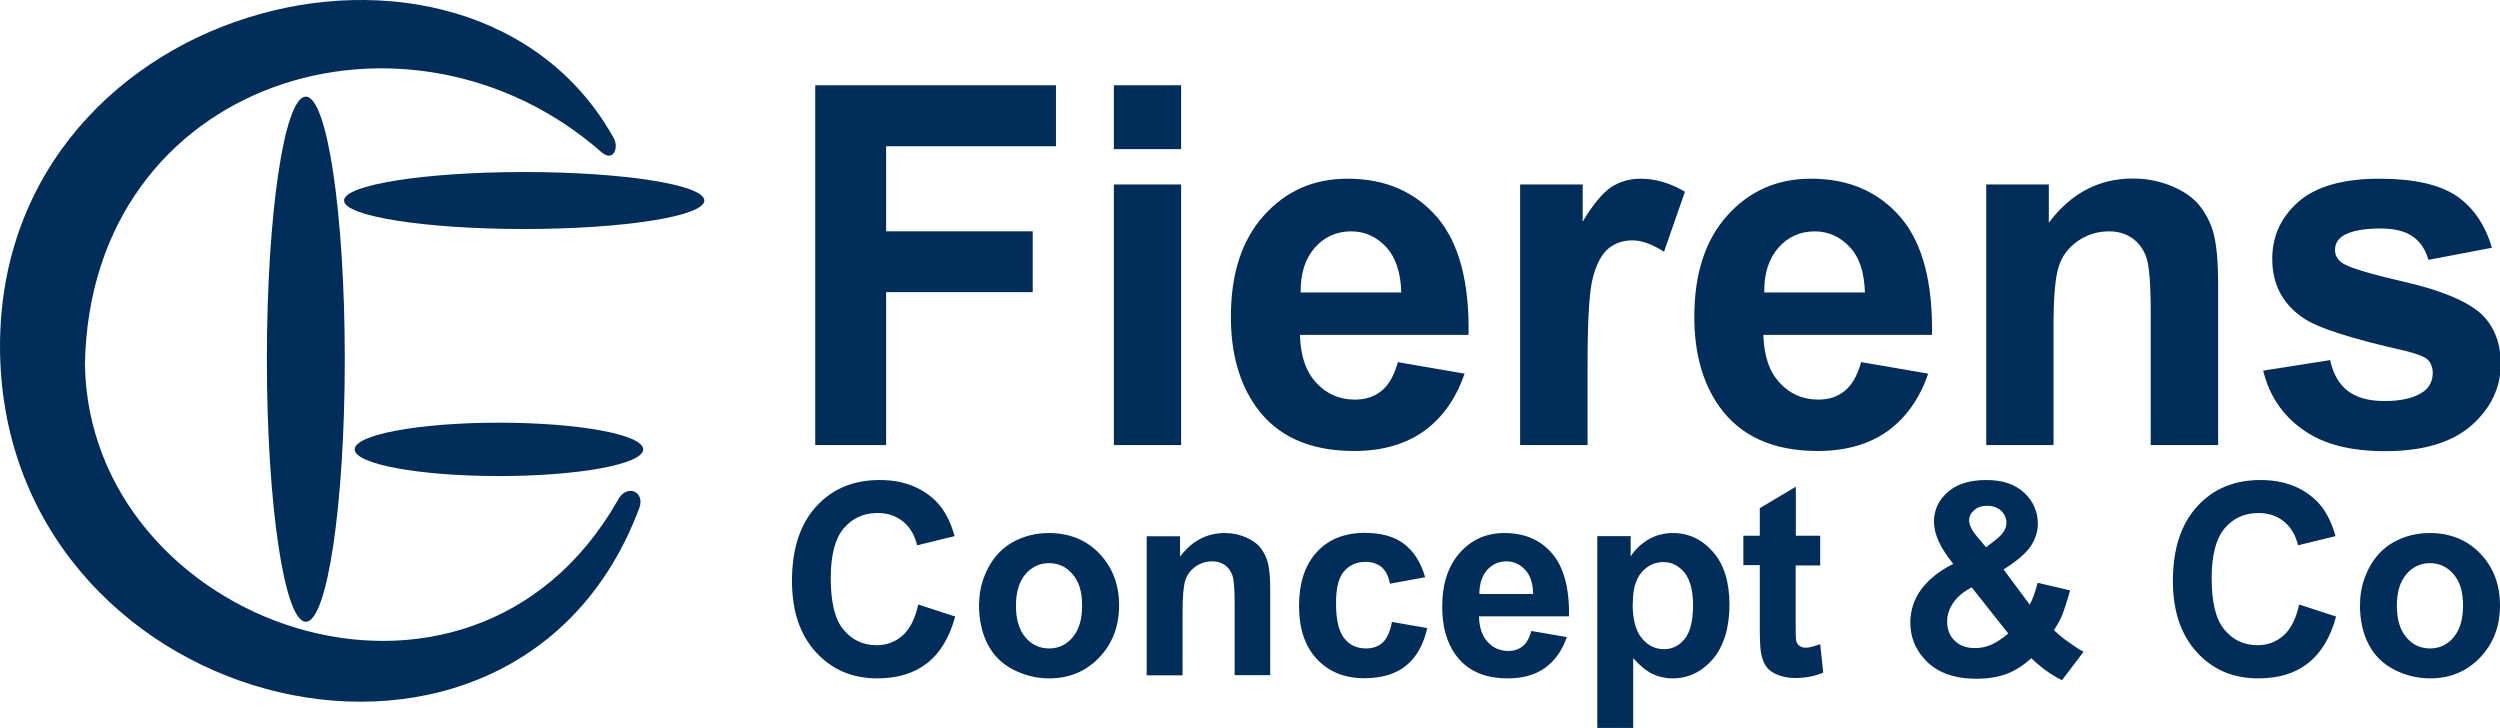
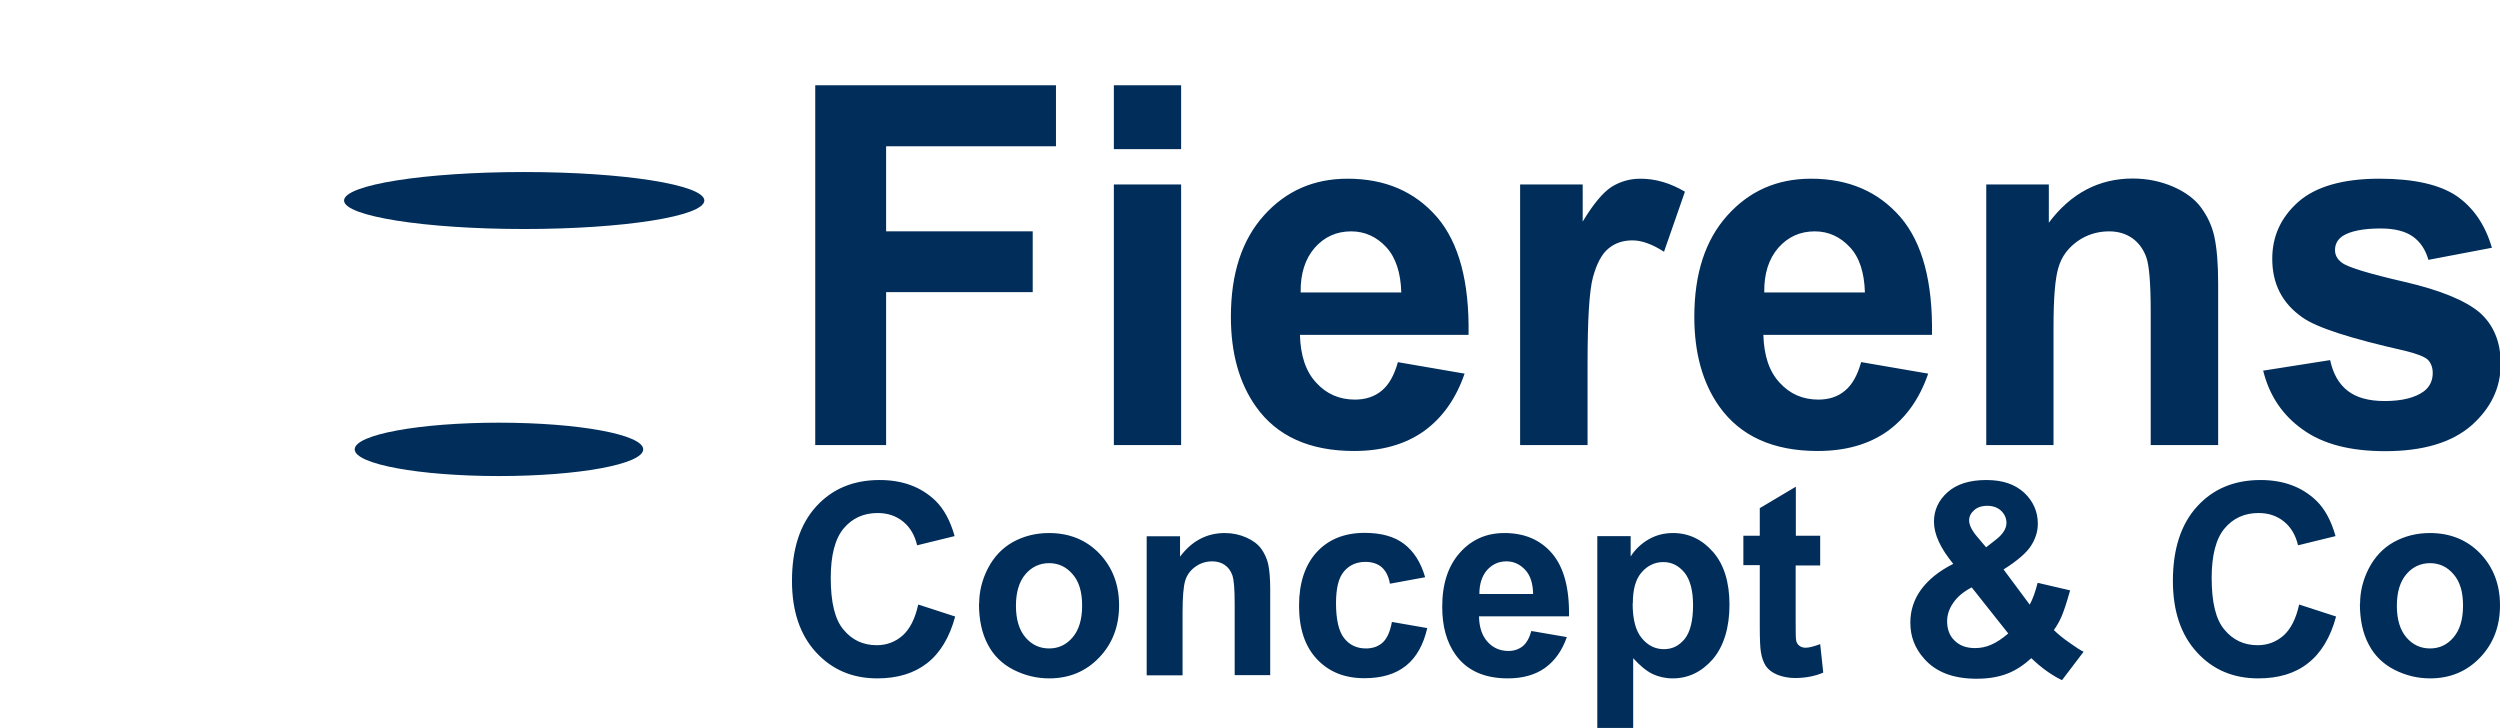
<svg xmlns="http://www.w3.org/2000/svg" id="uuid-59e26e25-e734-4446-b492-857a4d2cb1aa" viewBox="0 0 138.64 40.37">
  <path d="M132.92,33.59c0,.77.18,1.35.53,1.76.35.41.79.61,1.31.61s.95-.2,1.3-.61c.35-.41.53-.99.53-1.77s-.18-1.34-.53-1.74c-.35-.41-.79-.61-1.3-.61s-.96.2-1.31.61c-.35.41-.53.99-.53,1.76M130.88,33.48c0-.67.16-1.33.49-1.97.33-.63.79-1.12,1.38-1.45.6-.33,1.27-.5,2-.5,1.13,0,2.07.38,2.8,1.14.72.76,1.09,1.71,1.09,2.87s-.37,2.13-1.11,2.9-1.66,1.15-2.77,1.15c-.69,0-1.35-.16-1.98-.48-.62-.32-1.1-.78-1.42-1.4-.33-.62-.49-1.37-.49-2.26M127.52,33.53l2.03.66c-.31,1.16-.84,2.03-1.56,2.59-.72.57-1.64.84-2.76.84-1.38,0-2.52-.48-3.4-1.45-.89-.97-1.33-2.29-1.33-3.96,0-1.77.45-3.14,1.34-4.12.89-.98,2.06-1.47,3.52-1.47,1.27,0,2.3.38,3.1,1.15.47.46.82,1.11,1.06,1.96l-2.08.51c-.13-.55-.38-.99-.77-1.31-.39-.32-.86-.48-1.42-.48-.77,0-1.4.28-1.88.85-.48.57-.72,1.49-.72,2.75,0,1.35.23,2.31.71,2.87.47.57,1.08.86,1.84.86.55,0,1.03-.18,1.44-.54.4-.36.69-.93.86-1.71M109.35,32.57c-.46.24-.8.52-1.03.86-.23.33-.34.67-.34,1.02,0,.44.13.81.42,1.08.28.28.66.41,1.13.41.31,0,.61-.06.9-.19.28-.12.6-.33.94-.62l-2.03-2.56M110.13,30.36l.54-.42c.4-.31.6-.62.6-.94,0-.26-.1-.48-.29-.67-.19-.18-.45-.28-.77-.28s-.57.09-.74.25c-.18.16-.27.35-.27.56,0,.25.15.56.45.91l.49.58M115.55,36.14l-1.2,1.58c-.6-.29-1.16-.7-1.7-1.22-.43.39-.87.68-1.34.86-.47.18-1.03.28-1.69.28-1.3,0-2.27-.37-2.92-1.12-.51-.57-.76-1.23-.76-1.99,0-.68.2-1.29.6-1.84.4-.54.98-1.02,1.78-1.42-.35-.43-.62-.84-.8-1.23-.18-.39-.27-.76-.27-1.11,0-.64.25-1.18.75-1.63.5-.45,1.22-.68,2.15-.68s1.59.24,2.1.7c.5.47.76,1.05.76,1.72,0,.44-.13.84-.38,1.23-.25.39-.76.83-1.52,1.31l1.45,1.95c.17-.3.31-.71.44-1.21l1.8.42c-.18.65-.34,1.13-.47,1.44-.13.3-.28.55-.43.76.22.22.5.45.86.7.35.25.61.42.78.5M100.94,29.73v1.63h-1.36v3.11c0,.63,0,1,.04,1.1.03.1.09.19.18.25.09.07.21.1.34.1.18,0,.45-.07.8-.2l.17,1.58c-.47.2-.99.3-1.57.3-.36,0-.69-.07-.97-.18-.29-.12-.5-.28-.64-.48-.13-.2-.23-.46-.28-.8-.04-.23-.06-.71-.06-1.44v-3.36h-.91v-1.63h.91v-1.53l2-1.19v2.72h1.36M90.54,33.46c0,.87.16,1.51.5,1.92.33.41.74.62,1.23.62s.84-.19,1.16-.57c.3-.38.46-1,.46-1.87,0-.81-.16-1.41-.47-1.8-.32-.39-.71-.59-1.18-.59s-.89.2-1.21.58c-.33.38-.48.95-.48,1.71M88.57,29.73h1.86v1.13c.24-.38.57-.7.98-.94.41-.24.86-.36,1.37-.36.87,0,1.62.36,2.22,1.05.61.7.91,1.68.91,2.93s-.31,2.29-.92,3.01c-.62.71-1.36,1.07-2.23,1.07-.42,0-.79-.09-1.13-.25-.34-.17-.69-.46-1.06-.87v3.88h-1.99v-10.64M85.02,32.93c-.01-.59-.16-1.04-.45-1.34-.28-.3-.63-.46-1.03-.46-.44,0-.79.17-1.08.49-.28.33-.42.77-.42,1.32h2.98M84.91,34.99l1.98.34c-.26.75-.66,1.31-1.21,1.71-.55.39-1.24.58-2.06.58-1.31,0-2.28-.44-2.9-1.31-.5-.7-.74-1.58-.74-2.66,0-1.28.33-2.27.98-3,.65-.73,1.47-1.09,2.47-1.09,1.12,0,2,.38,2.65,1.14.64.76.96,1.92.93,3.48h-4.99c.01.61.17,1.08.48,1.42.3.33.69.5,1.15.5.31,0,.57-.09.79-.26.21-.17.37-.45.48-.84M79.04,32.01l-1.96.36c-.07-.4-.22-.7-.45-.91-.23-.2-.54-.3-.91-.3-.5,0-.89.18-1.19.53-.3.35-.44.94-.44,1.76,0,.91.15,1.56.45,1.94.3.38.7.57,1.21.57.38,0,.69-.11.93-.33.24-.22.41-.6.51-1.14l1.96.34c-.21.92-.6,1.62-1.17,2.08-.58.47-1.35.7-2.32.7-1.11,0-1.98-.36-2.64-1.07s-.98-1.69-.98-2.95.33-2.26.98-2.97c.65-.71,1.54-1.07,2.66-1.07.91,0,1.64.2,2.18.61.54.41.93,1.02,1.17,1.84M70.46,37.44h-1.99v-3.93c0-.83-.04-1.36-.13-1.61-.09-.25-.23-.44-.42-.57-.19-.13-.42-.2-.69-.2-.35,0-.66.1-.93.29-.28.2-.47.45-.57.77-.1.32-.15.91-.15,1.77v3.49h-1.99v-7.71h1.85v1.13c.65-.87,1.48-1.31,2.48-1.31.44,0,.84.09,1.2.25.36.16.64.37.82.62.18.25.32.54.39.86.07.32.11.78.11,1.37v4.79M56.34,33.59c0,.77.18,1.35.53,1.76.35.41.79.61,1.31.61s.95-.2,1.3-.61c.35-.41.53-.99.53-1.77s-.18-1.34-.53-1.74c-.35-.41-.79-.61-1.3-.61s-.96.2-1.31.61c-.35.41-.53.99-.53,1.76M54.3,33.48c0-.67.16-1.33.49-1.97.33-.63.79-1.12,1.38-1.45.6-.33,1.27-.5,2-.5,1.13,0,2.07.38,2.8,1.14.72.76,1.09,1.71,1.09,2.87s-.37,2.13-1.11,2.9c-.74.77-1.66,1.15-2.77,1.15-.69,0-1.35-.16-1.98-.48-.62-.32-1.1-.78-1.42-1.4-.33-.62-.49-1.37-.49-2.26M50.94,33.53l2.03.66c-.31,1.16-.84,2.03-1.56,2.59s-1.64.84-2.76.84c-1.38,0-2.51-.48-3.4-1.45-.89-.97-1.33-2.29-1.33-3.96,0-1.77.45-3.14,1.34-4.12.89-.98,2.06-1.47,3.52-1.47,1.27,0,2.3.38,3.1,1.15.47.46.82,1.11,1.06,1.96l-2.08.51c-.13-.55-.38-.99-.77-1.31-.39-.32-.86-.48-1.42-.48-.77,0-1.4.28-1.88.85-.48.57-.72,1.49-.72,2.75,0,1.35.23,2.31.71,2.87.47.57,1.08.86,1.84.86.55,0,1.03-.18,1.44-.54.4-.36.69-.93.86-1.71" style="fill:#002d59; fill-rule:evenodd;" />
  <path d="M125.47,20.56l3.75-.59c.16.75.48,1.32.97,1.7.48.38,1.17.57,2.05.57.96,0,1.69-.18,2.18-.54.32-.24.49-.59.49-1.02,0-.29-.09-.53-.26-.72-.19-.18-.61-.34-1.25-.5-3.02-.68-4.93-1.29-5.72-1.86-1.12-.78-1.67-1.86-1.67-3.25,0-1.25.48-2.3,1.45-3.16.96-.84,2.46-1.28,4.49-1.28,1.93,0,3.36.33,4.3.97.93.65,1.58,1.61,1.94,2.86l-3.52.67c-.16-.56-.44-.99-.86-1.29-.42-.3-1.02-.45-1.79-.45-.98,0-1.69.15-2.11.42-.29.2-.42.46-.42.78,0,.27.12.5.37.69.33.26,1.49.61,3.48,1.07,1.99.46,3.37,1.03,4.17,1.7.77.68,1.17,1.63,1.17,2.84,0,1.33-.54,2.46-1.62,3.42-1.09.95-2.68,1.43-4.79,1.43-1.93,0-3.45-.39-4.57-1.2-1.12-.79-1.85-1.88-2.19-3.25M123,24.68h-3.73v-7.38c0-1.55-.08-2.56-.24-3.02-.16-.46-.43-.82-.78-1.07-.36-.25-.78-.38-1.29-.38-.65,0-1.24.19-1.74.54-.52.37-.88.84-1.06,1.44-.19.6-.28,1.71-.28,3.32v6.55h-3.73v-14.45h3.47v2.12c1.22-1.63,2.78-2.45,4.65-2.45.82,0,1.57.16,2.26.46.68.3,1.2.69,1.54,1.16.35.48.6,1.01.73,1.61.13.6.21,1.46.21,2.57v8.98M103.42,16.22c-.03-1.1-.3-1.95-.84-2.52-.53-.57-1.18-.87-1.94-.87-.82,0-1.49.31-2.02.91-.53.61-.8,1.44-.78,2.48h5.58M103.21,20.08l3.72.64c-.48,1.4-1.24,2.46-2.27,3.2-1.04.73-2.32,1.09-3.86,1.09-2.46,0-4.28-.82-5.45-2.46-.93-1.31-1.39-2.97-1.39-4.98,0-2.4.61-4.26,1.83-5.62,1.22-1.36,2.76-2.04,4.64-2.04,2.1,0,3.74.72,4.97,2.14,1.21,1.42,1.79,3.59,1.74,6.52h-9.35c.03,1.14.32,2.03.9,2.65.57.63,1.29.94,2.15.94.58,0,1.08-.16,1.47-.49.4-.33.69-.84.9-1.58M88.03,24.68h-3.73v-14.45h3.47v2.06c.58-.97,1.12-1.61,1.59-1.92.48-.3,1.01-.46,1.62-.46.85,0,1.66.25,2.46.72l-1.16,3.33c-.64-.41-1.22-.63-1.75-.63s-.97.15-1.33.45c-.37.3-.65.83-.86,1.59-.21.78-.3,2.39-.3,4.84v4.46M77.71,16.22c-.03-1.1-.31-1.95-.84-2.52-.53-.57-1.18-.87-1.94-.87-.82,0-1.49.31-2.02.91-.53.61-.8,1.44-.78,2.48h5.58M77.5,20.08l3.72.64c-.48,1.4-1.24,2.46-2.27,3.2-1.04.73-2.32,1.09-3.86,1.09-2.46,0-4.28-.82-5.44-2.46-.93-1.31-1.39-2.97-1.39-4.98,0-2.4.61-4.26,1.83-5.62,1.22-1.36,2.76-2.04,4.64-2.04,2.1,0,3.74.72,4.97,2.14,1.21,1.42,1.79,3.59,1.74,6.52h-9.35c.03,1.14.32,2.03.9,2.65.57.63,1.29.94,2.15.94.58,0,1.08-.16,1.48-.49.4-.33.69-.84.9-1.58M61.77,24.68v-14.45h3.73v14.45h-3.73M61.77,8.27v-3.54h3.73v3.54h-3.73M45.21,24.68V4.73h13.35v3.38h-9.42v4.72h8.13v3.37h-8.13v8.48h-3.93" style="fill:#002d59; fill-rule:evenodd;" />
-   <path d="M33.45,8.52C22.72-1,5,4.33,4.71,20.2c.22,14.47,21.27,22.03,29.54,7.56.47-.95,1.53-.53,1.21.39C28.66,46.46.88,39.84.02,20.11-.81.05,26.05-6.68,34.03,7.65c.29.5.02,1.29-.58.86" style="fill:#002d59; fill-rule:evenodd;" />
-   <path d="M19.12,19.92c0,8.04-.97,14.56-2.16,14.56s-2.16-6.52-2.16-14.56.97-14.56,2.16-14.56,2.16,6.52,2.16,14.56" style="fill:#002d59; fill-rule:evenodd;" />
  <path d="M39.06,11.12c0,.87-4.47,1.58-9.99,1.58s-9.99-.71-9.99-1.58,4.47-1.58,9.99-1.58,9.99.71,9.99,1.58" style="fill:#002d59; fill-rule:evenodd;" />
  <path d="M35.67,24.92c0,.82-3.58,1.48-8,1.48s-8-.66-8-1.48,3.58-1.48,8-1.48,8,.66,8,1.48" style="fill:#002d59; fill-rule:evenodd;" />
</svg>